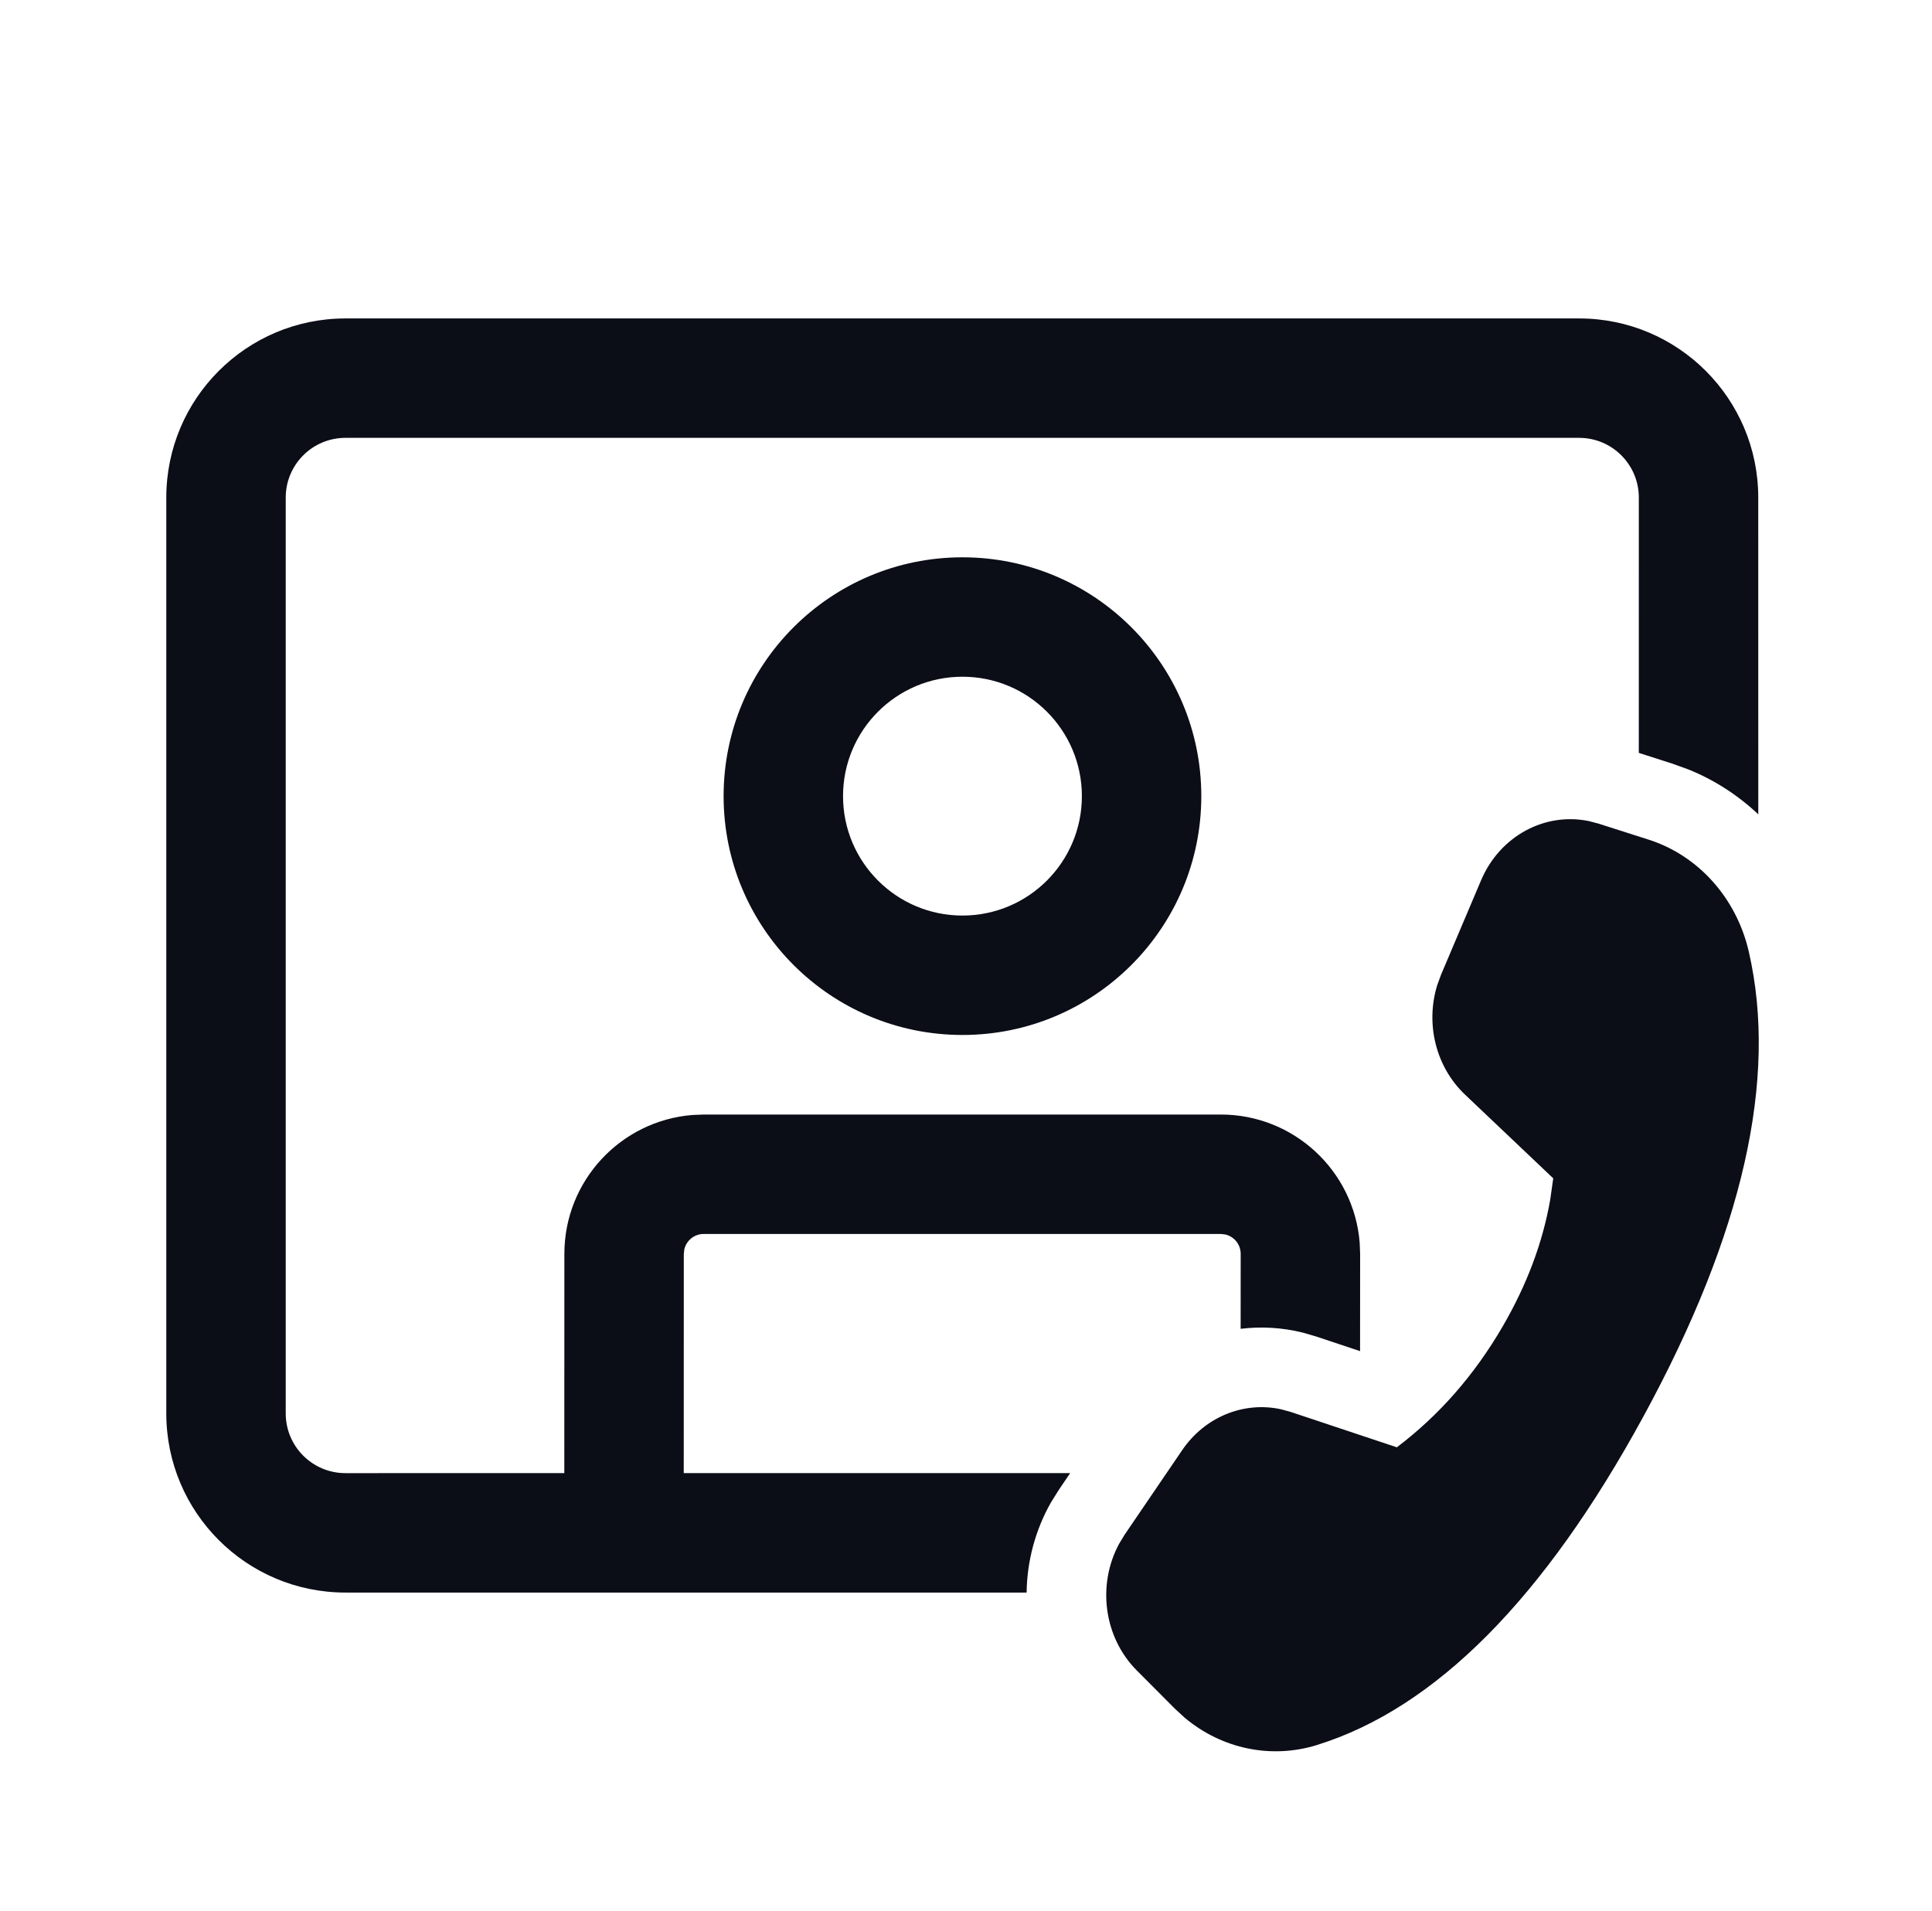
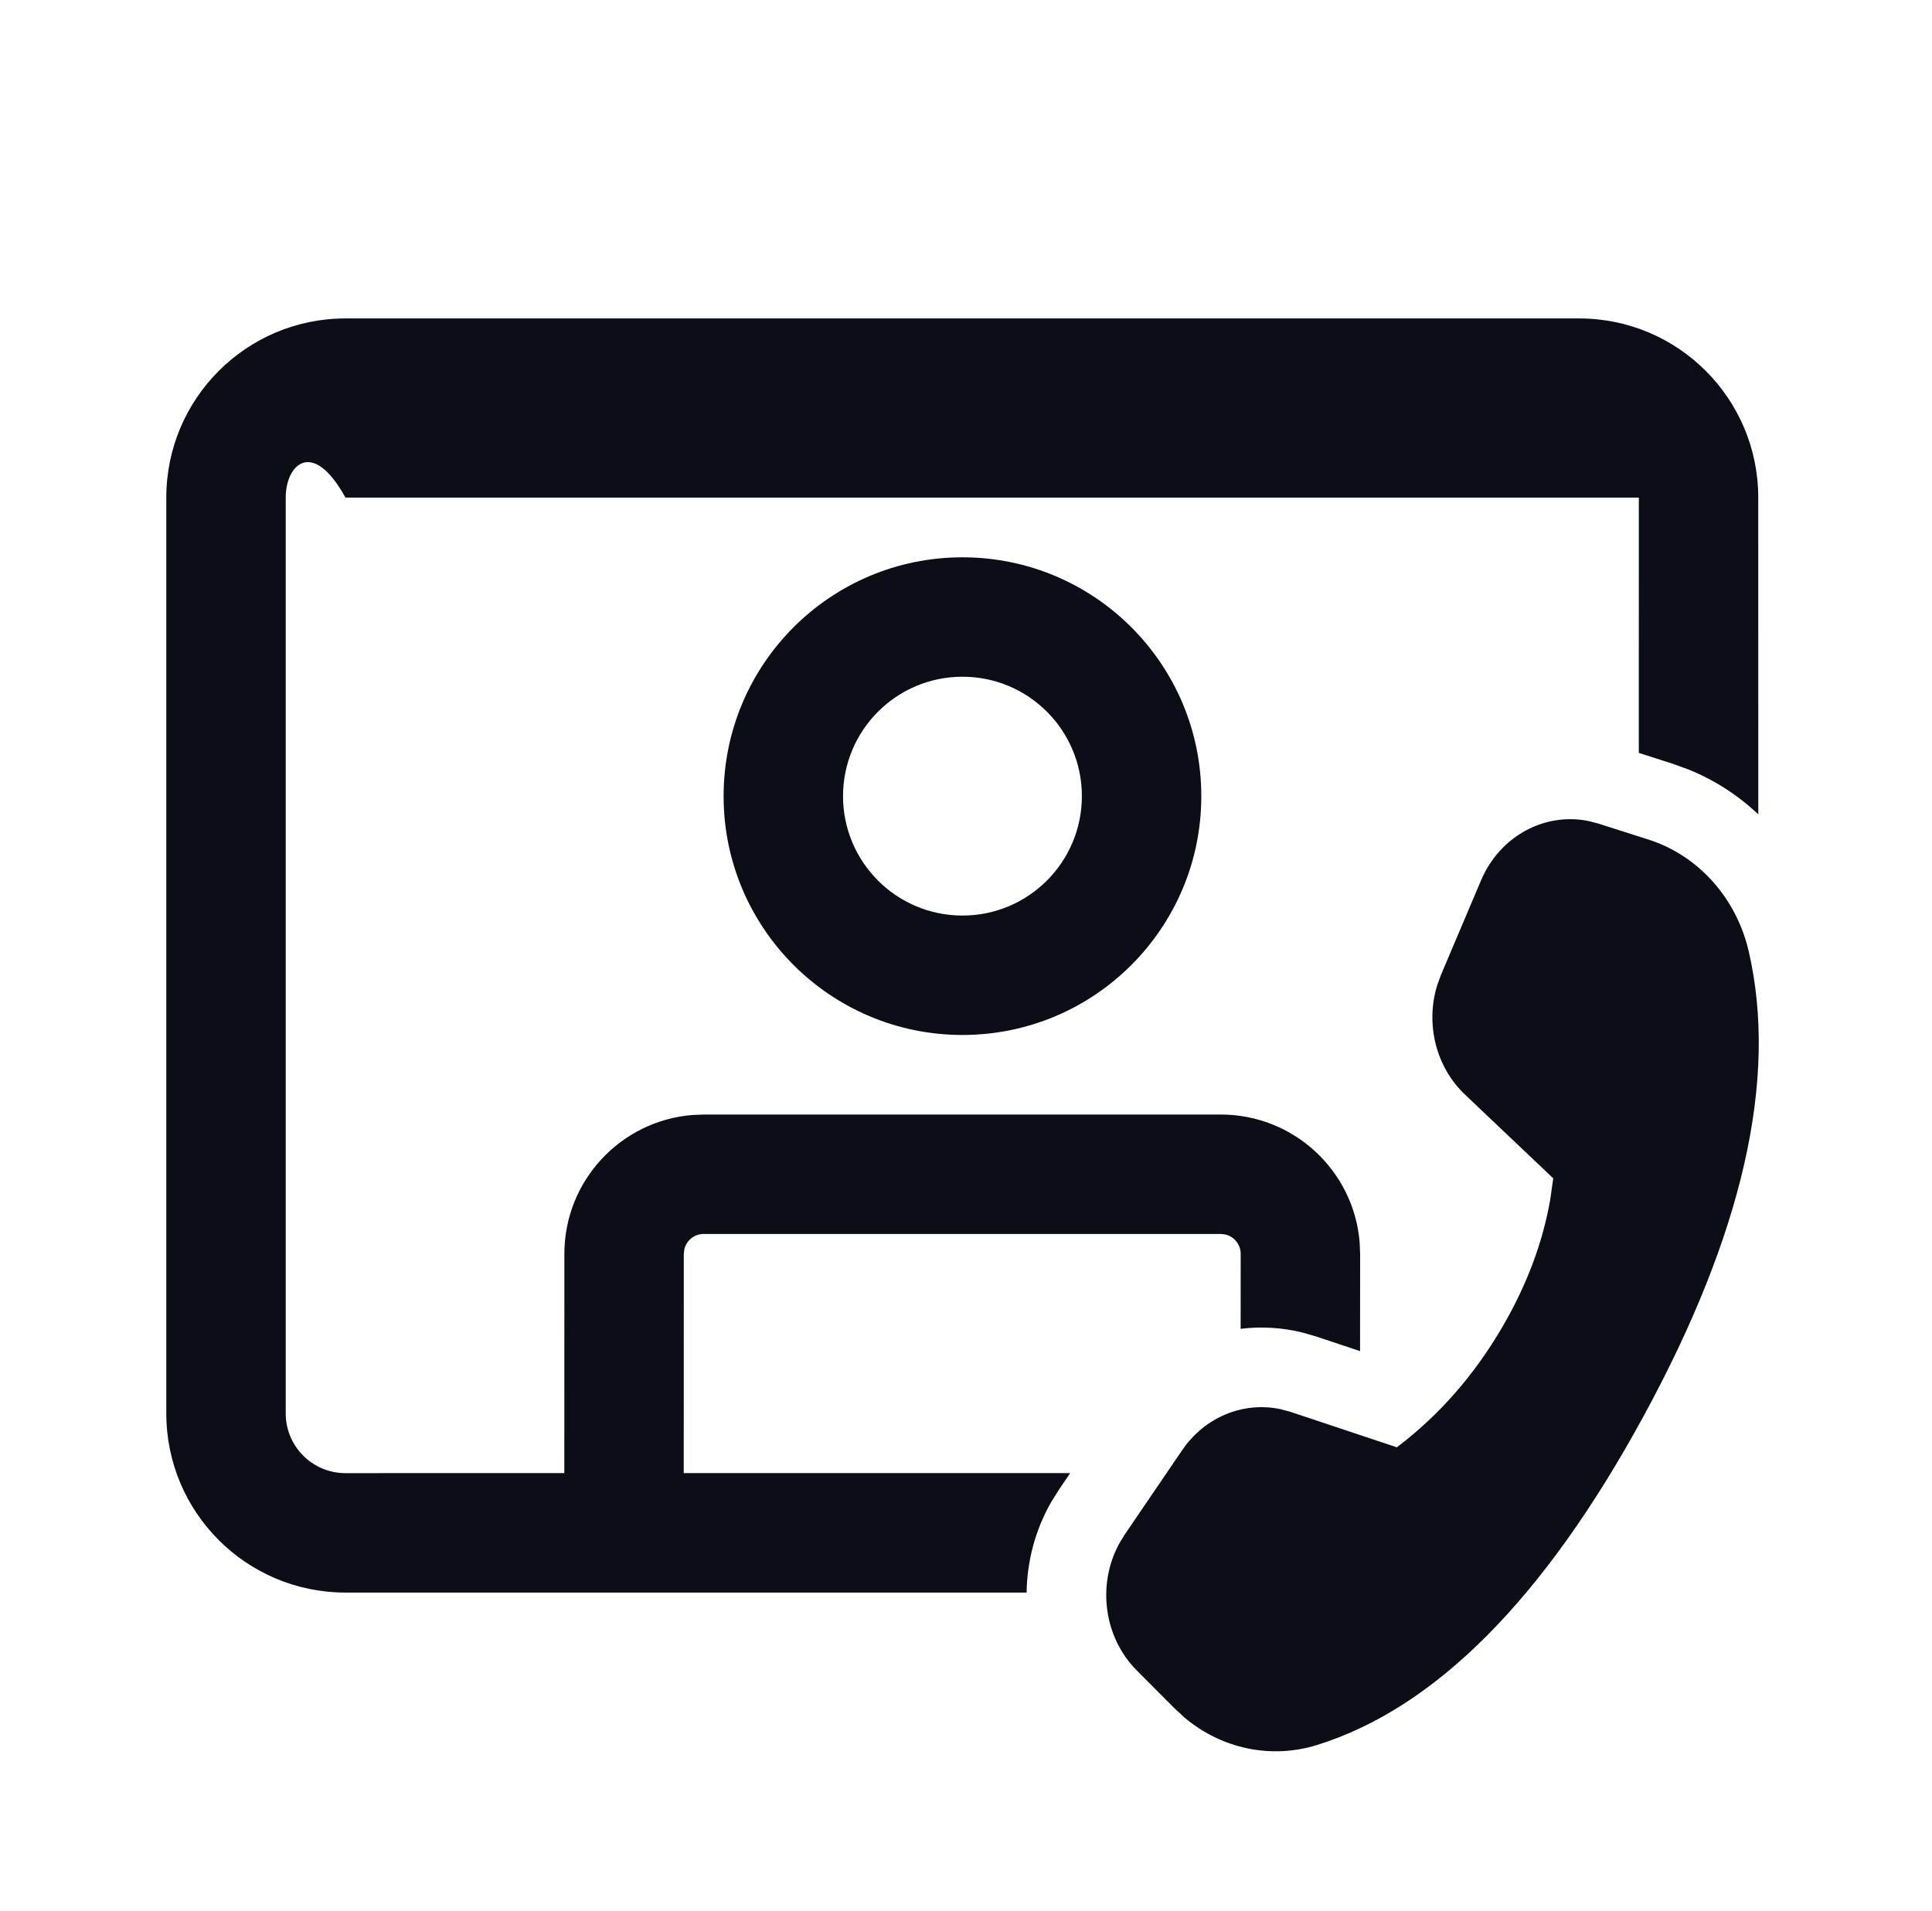
<svg xmlns="http://www.w3.org/2000/svg" width="91" height="90" viewBox="0 0 91 90" fill="none">
-   <path d="M67.873 45.919L69.76 41.468C70.645 39.381 72.766 38.245 74.845 38.679L75.29 38.796L77.653 39.551C79.997 40.3 81.791 42.307 82.371 44.828C83.748 50.819 82.096 58.114 77.413 66.711C72.738 75.296 67.613 80.458 62.039 82.196C59.875 82.871 57.55 82.381 55.801 80.913L55.339 80.488L53.544 78.686C51.989 77.124 51.668 74.653 52.711 72.721L52.976 72.285L55.682 68.31C56.746 66.746 58.568 66.006 60.322 66.38L60.798 66.51L65.793 68.175C67.786 66.667 69.448 64.768 70.779 62.48C71.919 60.518 72.665 58.529 73.017 56.514L73.16 55.505L69.001 51.558C67.631 50.257 67.133 48.233 67.694 46.41L67.873 45.919L69.76 41.468L67.873 45.919ZM74.379 15C79.038 15 82.816 18.778 82.816 23.438L82.818 38.359C81.871 37.466 80.765 36.746 79.541 36.25L78.793 35.979L77.19 35.464L77.191 23.438C77.191 21.884 75.932 20.625 74.379 20.625H16.271C14.718 20.625 13.458 21.884 13.458 23.438V66.58C13.458 68.133 14.718 69.392 16.271 69.392L26.58 69.39L26.583 59.063C26.583 55.62 29.235 52.796 32.608 52.522L33.146 52.5H57.501C60.944 52.5 63.768 55.152 64.042 58.524L64.064 59.063L64.061 63.645L61.983 62.952L61.362 62.772C60.386 62.53 59.397 62.476 58.436 62.593L58.438 59.063C58.438 58.619 58.13 58.247 57.716 58.15L57.501 58.125H33.146C32.702 58.125 32.33 58.434 32.233 58.848L32.208 59.063L32.205 69.39H50.407L49.875 70.175L49.507 70.763C48.755 72.083 48.375 73.551 48.355 75.017L16.271 75.017C11.611 75.017 7.833 71.24 7.833 66.58V23.438C7.833 18.778 11.611 15 16.271 15H74.379ZM45.333 26.252C51.547 26.252 56.583 31.289 56.583 37.502C56.583 43.715 51.547 48.752 45.333 48.752C39.12 48.752 34.083 43.715 34.083 37.502C34.083 31.289 39.12 26.252 45.333 26.252ZM45.333 31.877C42.227 31.877 39.708 34.395 39.708 37.502C39.708 40.608 42.227 43.127 45.333 43.127C48.44 43.127 50.958 40.608 50.958 37.502C50.958 34.395 48.44 31.877 45.333 31.877Z" fill="#0B0D17" />
+   <path d="M67.873 45.919L69.76 41.468C70.645 39.381 72.766 38.245 74.845 38.679L75.29 38.796L77.653 39.551C79.997 40.3 81.791 42.307 82.371 44.828C83.748 50.819 82.096 58.114 77.413 66.711C72.738 75.296 67.613 80.458 62.039 82.196C59.875 82.871 57.55 82.381 55.801 80.913L55.339 80.488L53.544 78.686C51.989 77.124 51.668 74.653 52.711 72.721L52.976 72.285L55.682 68.31C56.746 66.746 58.568 66.006 60.322 66.38L60.798 66.51L65.793 68.175C67.786 66.667 69.448 64.768 70.779 62.48C71.919 60.518 72.665 58.529 73.017 56.514L73.16 55.505L69.001 51.558C67.631 50.257 67.133 48.233 67.694 46.41L67.873 45.919L69.76 41.468L67.873 45.919ZM74.379 15C79.038 15 82.816 18.778 82.816 23.438L82.818 38.359C81.871 37.466 80.765 36.746 79.541 36.25L78.793 35.979L77.19 35.464L77.191 23.438H16.271C14.718 20.625 13.458 21.884 13.458 23.438V66.58C13.458 68.133 14.718 69.392 16.271 69.392L26.58 69.39L26.583 59.063C26.583 55.62 29.235 52.796 32.608 52.522L33.146 52.5H57.501C60.944 52.5 63.768 55.152 64.042 58.524L64.064 59.063L64.061 63.645L61.983 62.952L61.362 62.772C60.386 62.53 59.397 62.476 58.436 62.593L58.438 59.063C58.438 58.619 58.13 58.247 57.716 58.15L57.501 58.125H33.146C32.702 58.125 32.33 58.434 32.233 58.848L32.208 59.063L32.205 69.39H50.407L49.875 70.175L49.507 70.763C48.755 72.083 48.375 73.551 48.355 75.017L16.271 75.017C11.611 75.017 7.833 71.24 7.833 66.58V23.438C7.833 18.778 11.611 15 16.271 15H74.379ZM45.333 26.252C51.547 26.252 56.583 31.289 56.583 37.502C56.583 43.715 51.547 48.752 45.333 48.752C39.12 48.752 34.083 43.715 34.083 37.502C34.083 31.289 39.12 26.252 45.333 26.252ZM45.333 31.877C42.227 31.877 39.708 34.395 39.708 37.502C39.708 40.608 42.227 43.127 45.333 43.127C48.44 43.127 50.958 40.608 50.958 37.502C50.958 34.395 48.44 31.877 45.333 31.877Z" fill="#0B0D17" />
</svg>